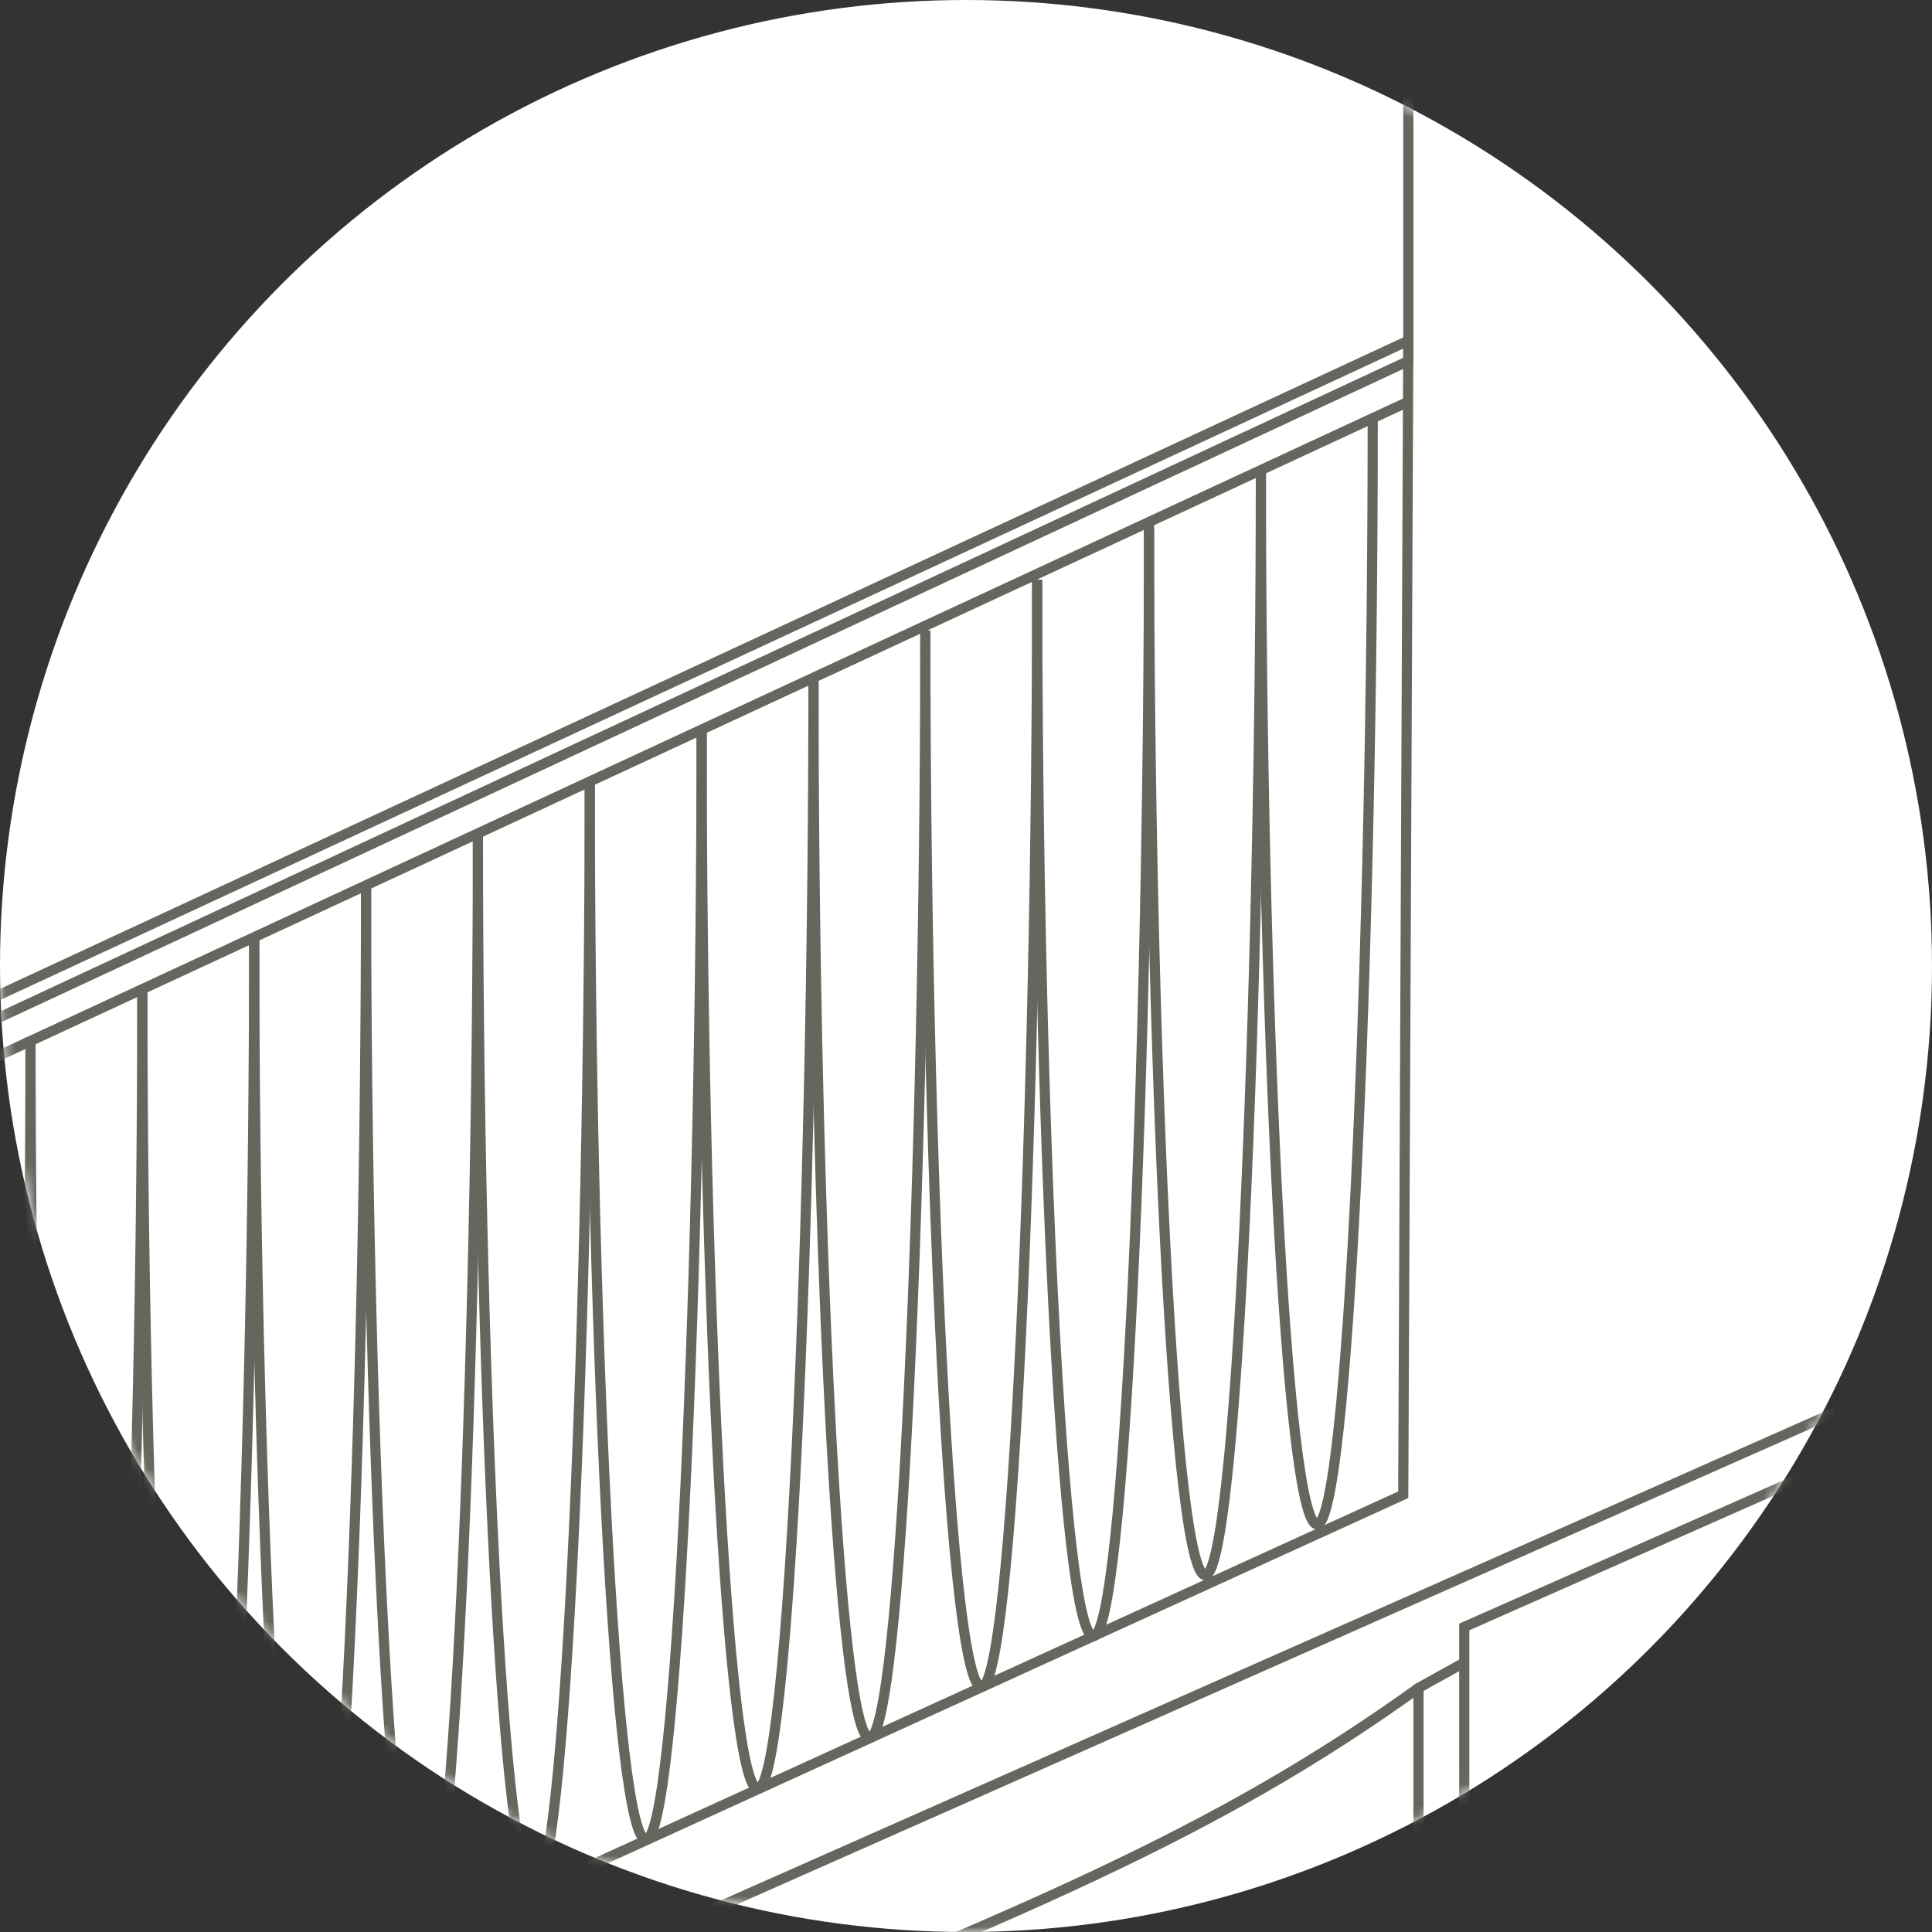
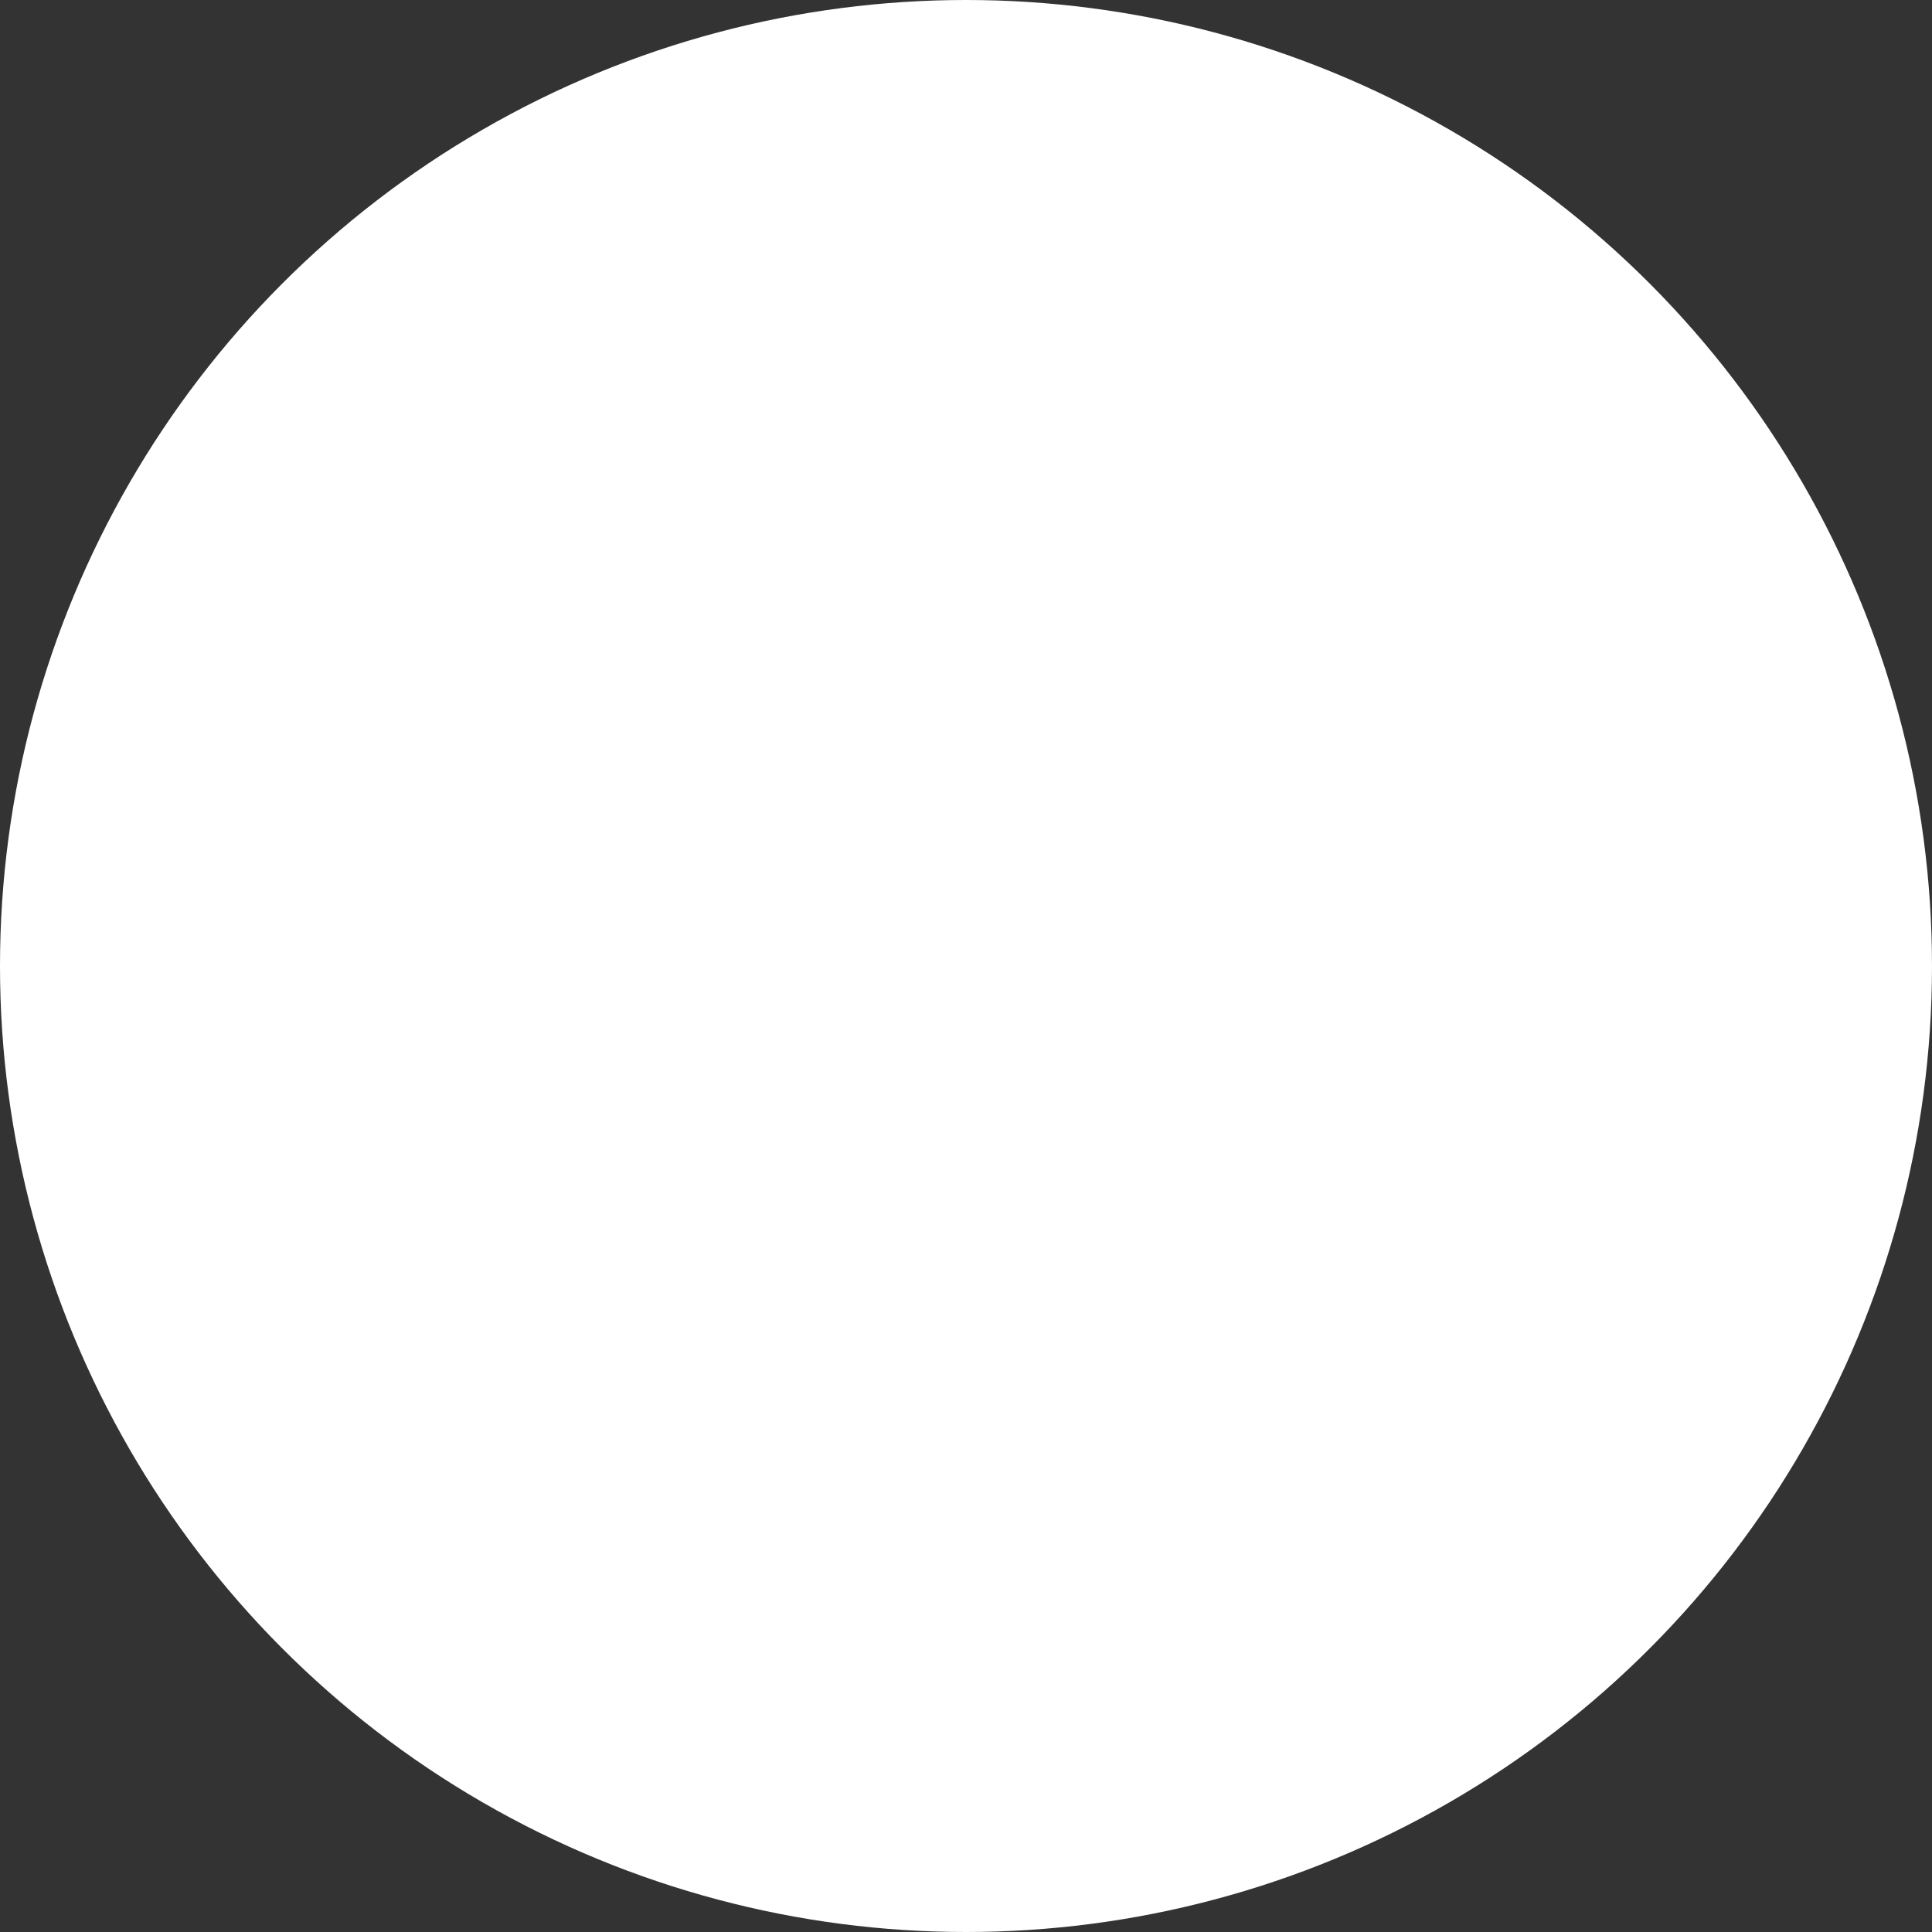
<svg xmlns="http://www.w3.org/2000/svg" width="190" height="190" viewBox="0 0 190 190" fill="none">
  <rect x="0" y="0" width="190" height="190" fill="#333333" stroke="none" />
  <circle cx="95" cy="95" r="95" fill="white" />
  <mask id="mask0_197_111533" style="mask-type:alpha" maskUnits="userSpaceOnUse" x="0" y="0" width="190" height="190">
-     <circle cx="95" cy="95" r="95" fill="white" />
-   </mask>
+     </mask>
  <g mask="url(#mask0_197_111533)">
-     <path d="M102 57C102 110.158 99.561 165.904 96.525 165.904C93.489 165.904 91 115.233 91 62.075" stroke="#66665E" stroke-miterlimit="10" />
    <path d="M113 52C113 105.158 110.561 160.904 107.525 160.904C104.489 160.904 102 110.233 102 57.075" stroke="#66665E" stroke-miterlimit="10" />
    <path d="M124 46C124 99.158 121.561 154.904 118.525 154.904C115.489 154.904 113 104.233 113 51.075" stroke="#66665E" stroke-miterlimit="10" />
    <path d="M135 41C135 94.158 132.561 149.904 129.525 149.904C126.489 149.904 124 99.233 124 46.075" stroke="#66665E" stroke-miterlimit="10" />
    <path d="M58 77C58 130.158 55.561 185.904 52.525 185.904C49.489 185.904 47 135.233 47 82.075" stroke="#66665E" stroke-miterlimit="10" />
    <path d="M69 72C69 125.158 66.561 180.904 63.525 180.904C60.489 180.904 58 130.233 58 77.075" stroke="#66665E" stroke-miterlimit="10" />
    <path d="M80 67C80 120.158 77.561 175.904 74.525 175.904C71.489 175.904 69 125.233 69 72.075" stroke="#66665E" stroke-miterlimit="10" />
-     <path d="M91 62C91 115.158 88.561 170.904 85.525 170.904C82.489 170.904 80 120.233 80 67.075" stroke="#66665E" stroke-miterlimit="10" />
+     <path d="M91 62C82.489 170.904 80 120.233 80 67.075" stroke="#66665E" stroke-miterlimit="10" />
    <path d="M14 97C14 150.158 11.561 205.904 8.525 205.904C5.489 205.904 3 155.233 3 102.075" stroke="#66665E" stroke-miterlimit="10" />
    <path d="M25 92C25 145.158 22.561 200.904 19.525 200.904C16.489 200.904 14 150.233 14 97.075" stroke="#66665E" stroke-miterlimit="10" />
    <path d="M36 87C36 140.158 33.561 195.904 30.525 195.904C27.489 195.904 25 145.233 25 92.075" stroke="#66665E" stroke-miterlimit="10" />
    <path d="M47 82C47 135.158 44.561 190.904 41.525 190.904C38.489 190.904 36 140.233 36 87.075" stroke="#66665E" stroke-miterlimit="10" />
-     <path d="M3 102C3 155.158 0.561 210.904 -2.475 210.904C-5.511 210.904 -8 160.233 -8 107.075" stroke="#66665E" stroke-miterlimit="10" />
-     <path d="M68.5 188.5L187 136" stroke="#66665E" />
    <path d="M58 183.5L138 147L138.5 33V5.5" stroke="#66665E" />
    <path d="M-1 100.5L138.5 35.5V33.5L-1.5 98.5L-1 100.5ZM-1 100.5L-0.5 104L138.5 39.5" stroke="#66665E" />
    <path d="M144 185V160L191.5 139" stroke="#66665E" />
    <path d="M139.5 185.5V166L144 163.5" stroke="#66665E" />
    <path d="M139.5 166C120 180 101.5 188 56 206" stroke="#66665E" />
  </g>
</svg>